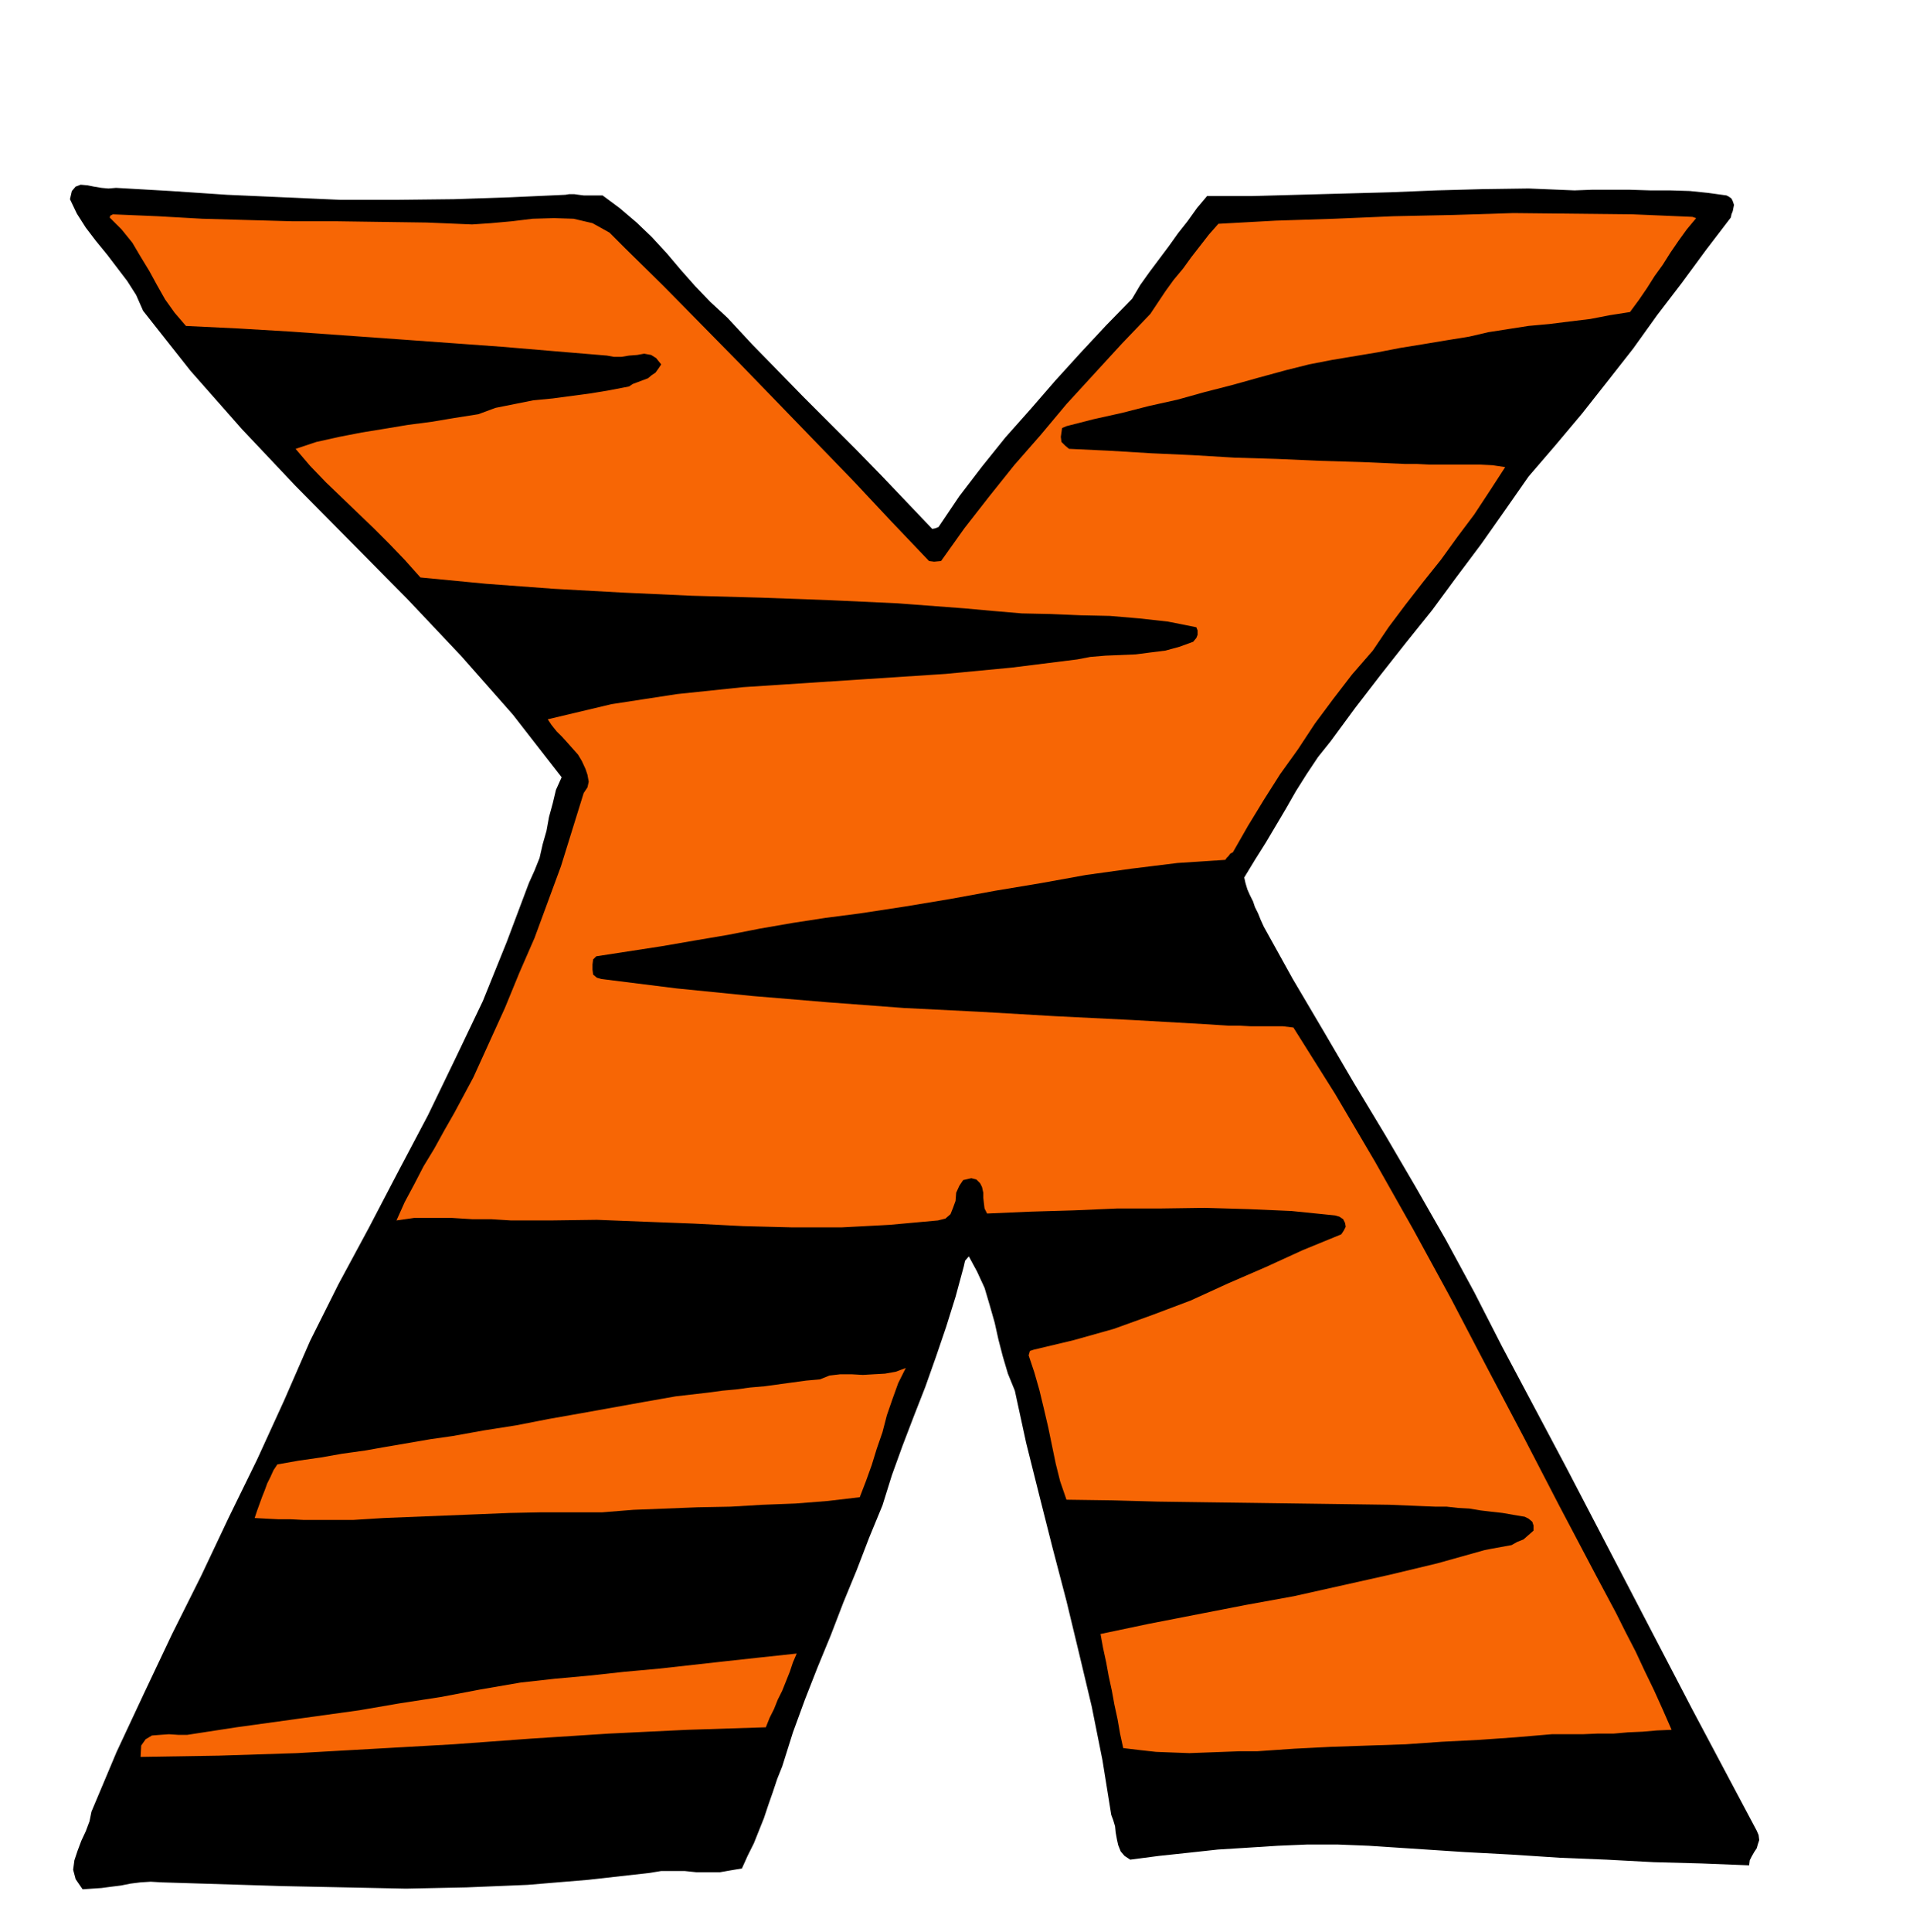
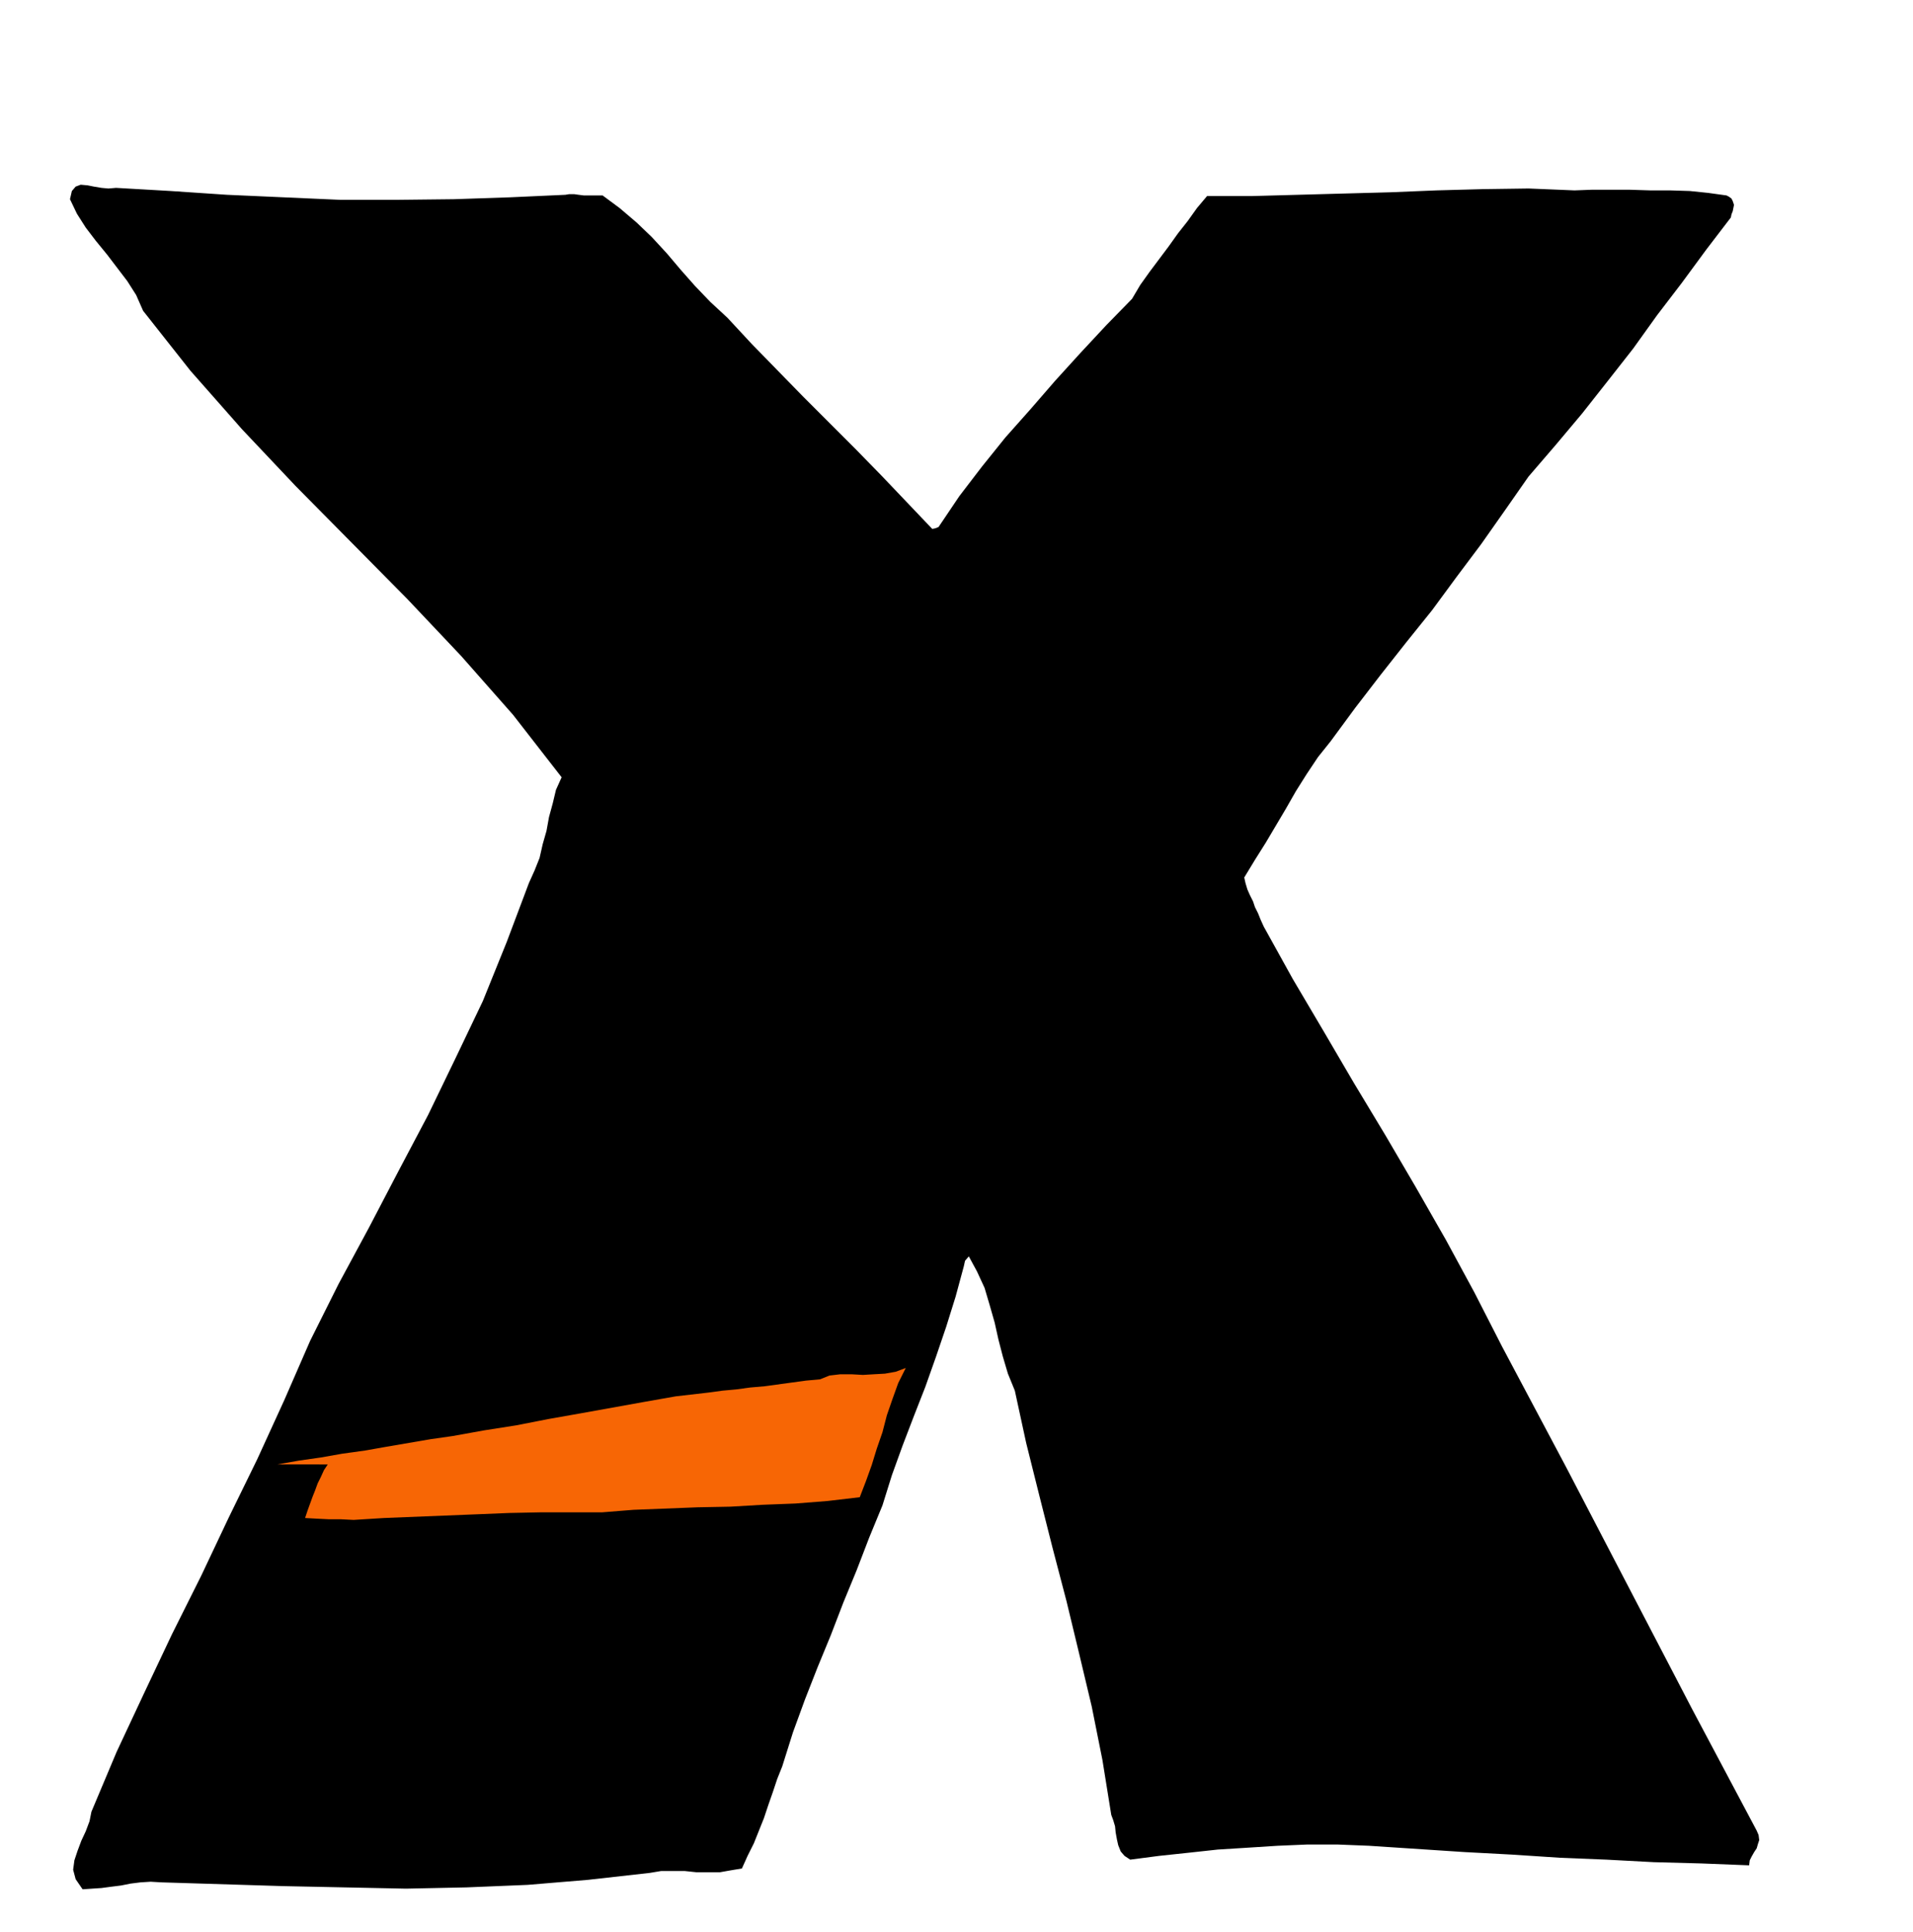
<svg xmlns="http://www.w3.org/2000/svg" fill-rule="evenodd" height="495.208" preserveAspectRatio="none" stroke-linecap="round" viewBox="0 0 3035 3065" width="490.455">
  <style>.brush1{fill:#000}.pen1{stroke:none}.brush2{fill:#f76605}</style>
  <path class="pen1 brush1" d="m184 298 87 5 89 6 90 4 90 4h90l90-1 89-3 88-4 6-1h8l7 1 8 1h30l27 20 27 23 24 23 24 26 22 26 23 26 24 25 27 25 39 42 41 42 41 42 42 42 41 41 41 42 40 42 40 42 5-1 5-2 33-49 36-47 37-46 40-45 39-45 40-44 41-44 41-42 13-22 15-21 15-20 15-20 15-21 15-19 15-21 16-19h71l73-2 73-2 74-2 73-3 74-2 72-1 73 3 27-1h61l32 1h31l32 1 29 3 29 4 4 2 4 3 2 4 2 6-1 5-1 5-2 5-1 5-39 51-39 53-39 51-38 53-40 51-41 52-42 50-43 50-37 53-38 54-39 52-39 53-41 51-41 52-40 52-39 53-20 25-18 27-17 27-16 28-16 27-16 27-17 27-17 28 2 9 3 10 4 9 5 10 3 9 5 10 4 10 5 11 46 83 49 83 48 82 50 83 48 82 48 84 45 83 44 86 51 96 51 96 50 96 50 96 50 96 50 96 51 96 51 96 3 7 1 8-2 6-2 7-4 6-4 7-3 6-1 8-76-3-75-2-75-4-74-3-76-5-75-4-76-5-76-5-50-2h-48l-47 2-47 3-48 3-46 5-47 5-46 6-9-6-6-7-4-10-2-9-2-11-1-10-3-10-3-8-14-87-17-85-20-84-20-83-22-84-21-83-21-84-18-83-11-27-8-27-7-27-6-27-8-28-8-27-12-26-13-24-6 7-2 9-13 48-15 48-16 47-17 48-18 46-18 47-17 47-15 48-21 51-20 52-21 51-20 52-21 51-20 51-19 52-17 54-8 20-7 21-7 20-7 21-8 20-8 20-10 20-9 20-18 3-17 3h-37l-19-2h-37l-18 3-98 11-96 8-97 4-96 2-97-2-97-2-97-3-97-3-17-1-16 1-16 2-15 3-16 2-15 2-15 1-15 1-11-16-4-15 2-15 5-15 6-16 7-15 6-16 3-15 40-95 44-94 44-93 46-92 44-93 45-92 43-94 41-94 45-90 48-89 47-90 47-89 44-91 43-90 38-94 35-93 9-20 8-20 5-22 6-21 4-22 6-22 5-21 9-20-77-99-82-93-86-91-88-89-89-90-85-90-82-93-75-95-11-25-14-22-16-21-16-21-18-22-16-21-14-22-11-23 3-13 6-7 8-3 11 1 10 2 12 2 11 1 12-1z" />
  <path class="pen1 brush1" d="m208 2821 114-6 117-5 117-7 118-6 118-8 119-6 118-7 119-4 6-1h14l8 1h6l8 1h7l8 1-6 19-5 20-7 19-6 20-9 19-8 19-9 19-8 19-36-2-34 1-33 2-33 5-34 4-33 5-34 5-33 4-78 4-78 3-80-1-79-1-81-3-80-3-80-3-77-2h-11l-10 2h-11l-10 2-11 1-10 1h-11l-9 1 5-17 6-17 4-17 6-16 4-18 6-16 7-16 9-15z" />
-   <path class="pen1 brush2" d="m179 340 71 3 71 4 71 2 72 2h70l71 1 72 1 72 3 30-2 33-3 33-4 34-1 31 1 30 7 27 15 25 25 61 60 61 62 60 61 61 63 60 62 60 62 59 63 60 63 8 1 11-1 37-52 39-50 40-50 42-48 41-49 44-48 44-48 45-47 12-18 12-18 13-18 15-18 13-18 14-18 14-18 15-17 91-5 93-3 94-4 95-2 95-3 95 1 95 1 94 4 3 1 3 1-15 18-13 18-13 19-12 19-13 18-12 19-13 19-14 19-32 5-31 6-33 4-32 4-33 3-32 5-32 5-30 7-37 6-36 6-37 6-36 7-36 6-36 6-36 7-36 9-44 12-43 12-43 11-43 12-45 10-43 11-45 10-43 11-7 3-1 7-1 7 1 8 6 6 6 5 64 3 66 4 66 3 67 4 67 2 68 3 67 2 68 3h19l20 1h80l20 1 20 3-24 37-25 38-27 36-26 36-28 35-28 36-27 36-25 37-33 38-30 39-29 39-27 41-28 39-26 41-25 41-24 42-4 2-3 4-3 3-2 3-76 5-73 9-72 10-72 13-72 12-71 13-72 12-72 11-54 7-52 8-52 9-51 10-53 9-52 9-52 8-52 8-5 5-1 8v8l1 8 6 5 7 2 120 15 120 12 120 10 120 9 120 6 120 7 121 6 123 7 15 1 16 1h17l18 1h51l17 2 66 105 63 107 61 108 60 110 57 109 58 110 57 110 58 110 16 30 16 30 15 30 16 31 14 30 15 31 14 31 14 32-23 1-23 2-23 1-23 2h-25l-24 1h-49l-59 5-57 4-59 3-57 4-59 2-59 2-59 3-58 4h-27l-27 1-27 1-27 1-27-1-26-1-27-3-25-3-5-23-4-23-5-23-4-22-5-23-4-22-5-23-4-22 76-16 77-15 77-15 77-14 76-17 76-17 75-18 75-21 10-2 11-2 11-2 11-2 9-5 10-4 8-7 8-7v-8l-2-6-6-5-6-3-18-3-17-3-18-2-17-2-18-3-18-1-18-2h-18l-73-3-72-1-74-1-73-1-75-1-73-1-73-2-72-1-10-29-7-28-6-29-6-29-7-30-7-29-8-28-9-27 2-7 6-2 63-15 64-18 61-22 61-23 59-27 60-26 59-27 61-25 4-6 3-6-1-6-3-6-6-4-7-2-69-7-69-3-69-2-69 1h-69l-69 3-69 2-69 3-4-8-1-8-1-9v-8l-2-9-3-6-6-6-8-2-13 3-6 9-5 11-1 13-4 11-4 10-8 7-12 3-77 7-76 4h-78l-78-2-78-4-78-3-76-3-74 1h-62l-32-2h-30l-32-2h-60l-28 4 13-29 15-28 15-29 17-28 16-29 16-28 15-28 15-28 25-55 25-55 23-56 24-55 21-57 21-57 18-58 18-58 6-9 2-9-2-11-3-9-6-13-6-10-8-9-8-9-9-10-9-9-8-10-6-9 101-24 104-16 105-11 107-7 107-7 107-7 105-10 104-13 21-4 24-2 24-1 24-1 23-3 24-3 22-6 22-8 5-6 2-5v-7l-2-5-45-9-45-5-47-4-46-1-48-2-46-1-47-4-44-4-106-8-108-5-109-4-109-3-110-5-109-6-108-8-104-10-25-28-24-25-25-25-25-24-26-25-25-24-25-26-23-27 33-11 36-8 36-7 37-6 36-6 38-5 36-6 38-6 27-10 30-6 30-6 31-3 30-4 30-4 30-5 31-6 6-4 8-3 8-3 8-3 6-5 6-4 5-7 4-6-8-10-8-5-11-2-11 2-13 1-12 2h-12l-11-2-84-7-83-7-83-6-83-6-84-6-84-6-84-5-83-4-18-21-15-21-13-23-12-22-14-23-13-22-17-21-19-19 1-3 4-2zm131 2410 65-10 65-9 65-9 65-9 64-11 65-10 63-12 64-11 54-6 55-5 55-6 55-5 54-6 54-6 55-6 56-6-6 14-5 15-6 15-6 15-7 14-6 15-7 14-6 15-125 4-124 6-124 8-123 9-124 7-124 7-124 4-124 2 1-18 7-10 10-6 13-1 14-1 15 1h14l13-2z" />
  <path class="pen1 brush1" d="m383 2447 34-4 35-3 34-1h35l34-1 35-1 34-1 36-1 40-5 42-2 42-1h87l43 1 41-1 42-1 44-5 44-2 44-1h45l43-1h44l44-3 44-3-8 22-8 22-9 22-8 23-10 21-9 23-9 22-7 23-23 2-22 2-23 3-21 3-22 3-22 3-22 3-22 4-73 6-71 8-71 8-69 10-70 9-69 12-69 11-69 14-36 3-36 5-36 6-35 6-37 4-36 4-37 3h-37l14-36 16-34 15-35 18-34 16-34 17-34 17-34 17-33zM508 557l55 4 55 4 55 4 55 5 54 4 55 5 54 4 55 5-30 5-29 5-31 6-30 6-31 6-30 6-30 7-29 8-35 3-33 5-33 6-32 6-33 6-32 6-33 6-32 6-16-16-15-16-17-16-15-16-16-17-15-17-15-18-11-18 21-3h46l24 1 23 1 24 2 23 2 24 3z" />
-   <path class="pen1 brush2" d="m440 2323 34-6 35-5 34-6 36-5 34-6 35-6 35-6 35-5 50-9 51-8 51-10 51-9 50-9 50-9 51-9 52-6 22-3 22-2 22-3 23-2 22-3 22-3 22-3 22-2 15-6 17-2h18l18 1 17-1 18-1 17-3 16-6-12 24-9 25-9 26-7 27-9 26-8 26-9 25-10 26-51 6-51 4-52 2-51 3-52 1-51 2-51 2-50 4h-98l-49 1-49 2-50 2-50 2-50 2-48 3h-80l-20-1h-19l-20-1-18-1 4-12 4-11 4-11 4-10 4-11 5-10 5-11 6-9z" />
-   <path class="pen1 brush1" d="m607 1972 12-3 14-2 13-2 14-2 13-2 14-1 13-2h14l75 1 77 2 76 2 77 2 76 2 76 3 76 3 77 3 21-2 22-1 22-1 22-1 21-2 21-1 21-1 22 1-4 21-4 21-6 21-6 21-7 20-6 21-6 21-5 21h-12l-10 3-11 2-9 4-11 2-10 3-11 1-11 1-87 8-87 12-86 12-85 15-87 14-85 15-86 15-85 15-28 3-28 4-28 5-27 5-28 3-27 4-28 1-27 1 17-40 17-39 18-39 19-39 18-39 19-39 20-38 21-38zm94-1021 91 5 92 6 91 4 92 4 92 3 92 4 93 3 94 4 42 2 42 4 43 3 45 5 43 3 44 4 44 2 45 2-24 1-22 3-23 4-22 4-23 3-23 4-23 3-23 3-95 8-95 7-96 6-95 7-96 7-94 11-94 14-90 20-20-21-18-20-18-21-17-20-18-21-18-21-19-20-19-19zm1067 461 19-3 20-2 19-2 21-2 19-3 20-1 21-1h21l11 24 12 25 12 25 13 25 13 24 14 25 14 24 15 25-40 3-40 1-40-2-39-2-41-4-40-3-41-2-40 1-87-5-87-5-87-5-85-4-87-7-84-7-85-10-82-9 90-19 93-17 93-15 93-14 93-14 93-14 93-15 93-15zm-185 542 56-3 59-3 60-3 61-1 60-1 60 1 59 4 59 7-43 19-42 20-43 19-42 19-44 17-44 17-45 14-45 12-12 2-10 3-11 2-10 3-11 2-11 3-11 1-11 2-6-20-6-19-6-20-6-18-7-19-7-19-6-19-6-19 4-2 7-1zm126 457h160l81 1 81 2 80 1 81 3 80 3 81 5-75 22-75 20-77 18-76 16-78 14-77 14-78 14-77 16-5-7-3-6-2-7-1-7-1-9-1-7-2-8-1-6-4-11-4-10-3-11-3-10-3-11-3-10-3-11-3-10 3-6 8-2zm63-1728 94-27 97-23 96-22 99-19 98-19 100-15 100-14 101-11-17 21-16 23-16 21-16 23-18 21-17 22-19 21-19 21-5 3-7 1h-161l-81-3-80-3-81-5-80-4-79-4-78-3v-4l5-1zm19 2127 109-3 111-4 110-5 111-5 110-6 111-4 110-4h111l9 16 9 17 9 17 10 17 8 16 9 17 8 18 7 18h-103l-101-4-100-7-99-6-100-7-99-4h-100l-101 7-17 1-15 1h-16l-15 1h-16l-16 1-16 1-15 1-6-11-4-11-3-11-3-10-3-12-2-12-2-12v-11z" />
+   <path class="pen1 brush2" d="m440 2323 34-6 35-5 34-6 36-5 34-6 35-6 35-6 35-5 50-9 51-8 51-10 51-9 50-9 50-9 51-9 52-6 22-3 22-2 22-3 23-2 22-3 22-3 22-3 22-2 15-6 17-2h18l18 1 17-1 18-1 17-3 16-6-12 24-9 25-9 26-7 27-9 26-8 26-9 25-10 26-51 6-51 4-52 2-51 3-52 1-51 2-51 2-50 4h-98l-49 1-49 2-50 2-50 2-50 2-48 3l-20-1h-19l-20-1-18-1 4-12 4-11 4-11 4-10 4-11 5-10 5-11 6-9z" />
</svg>